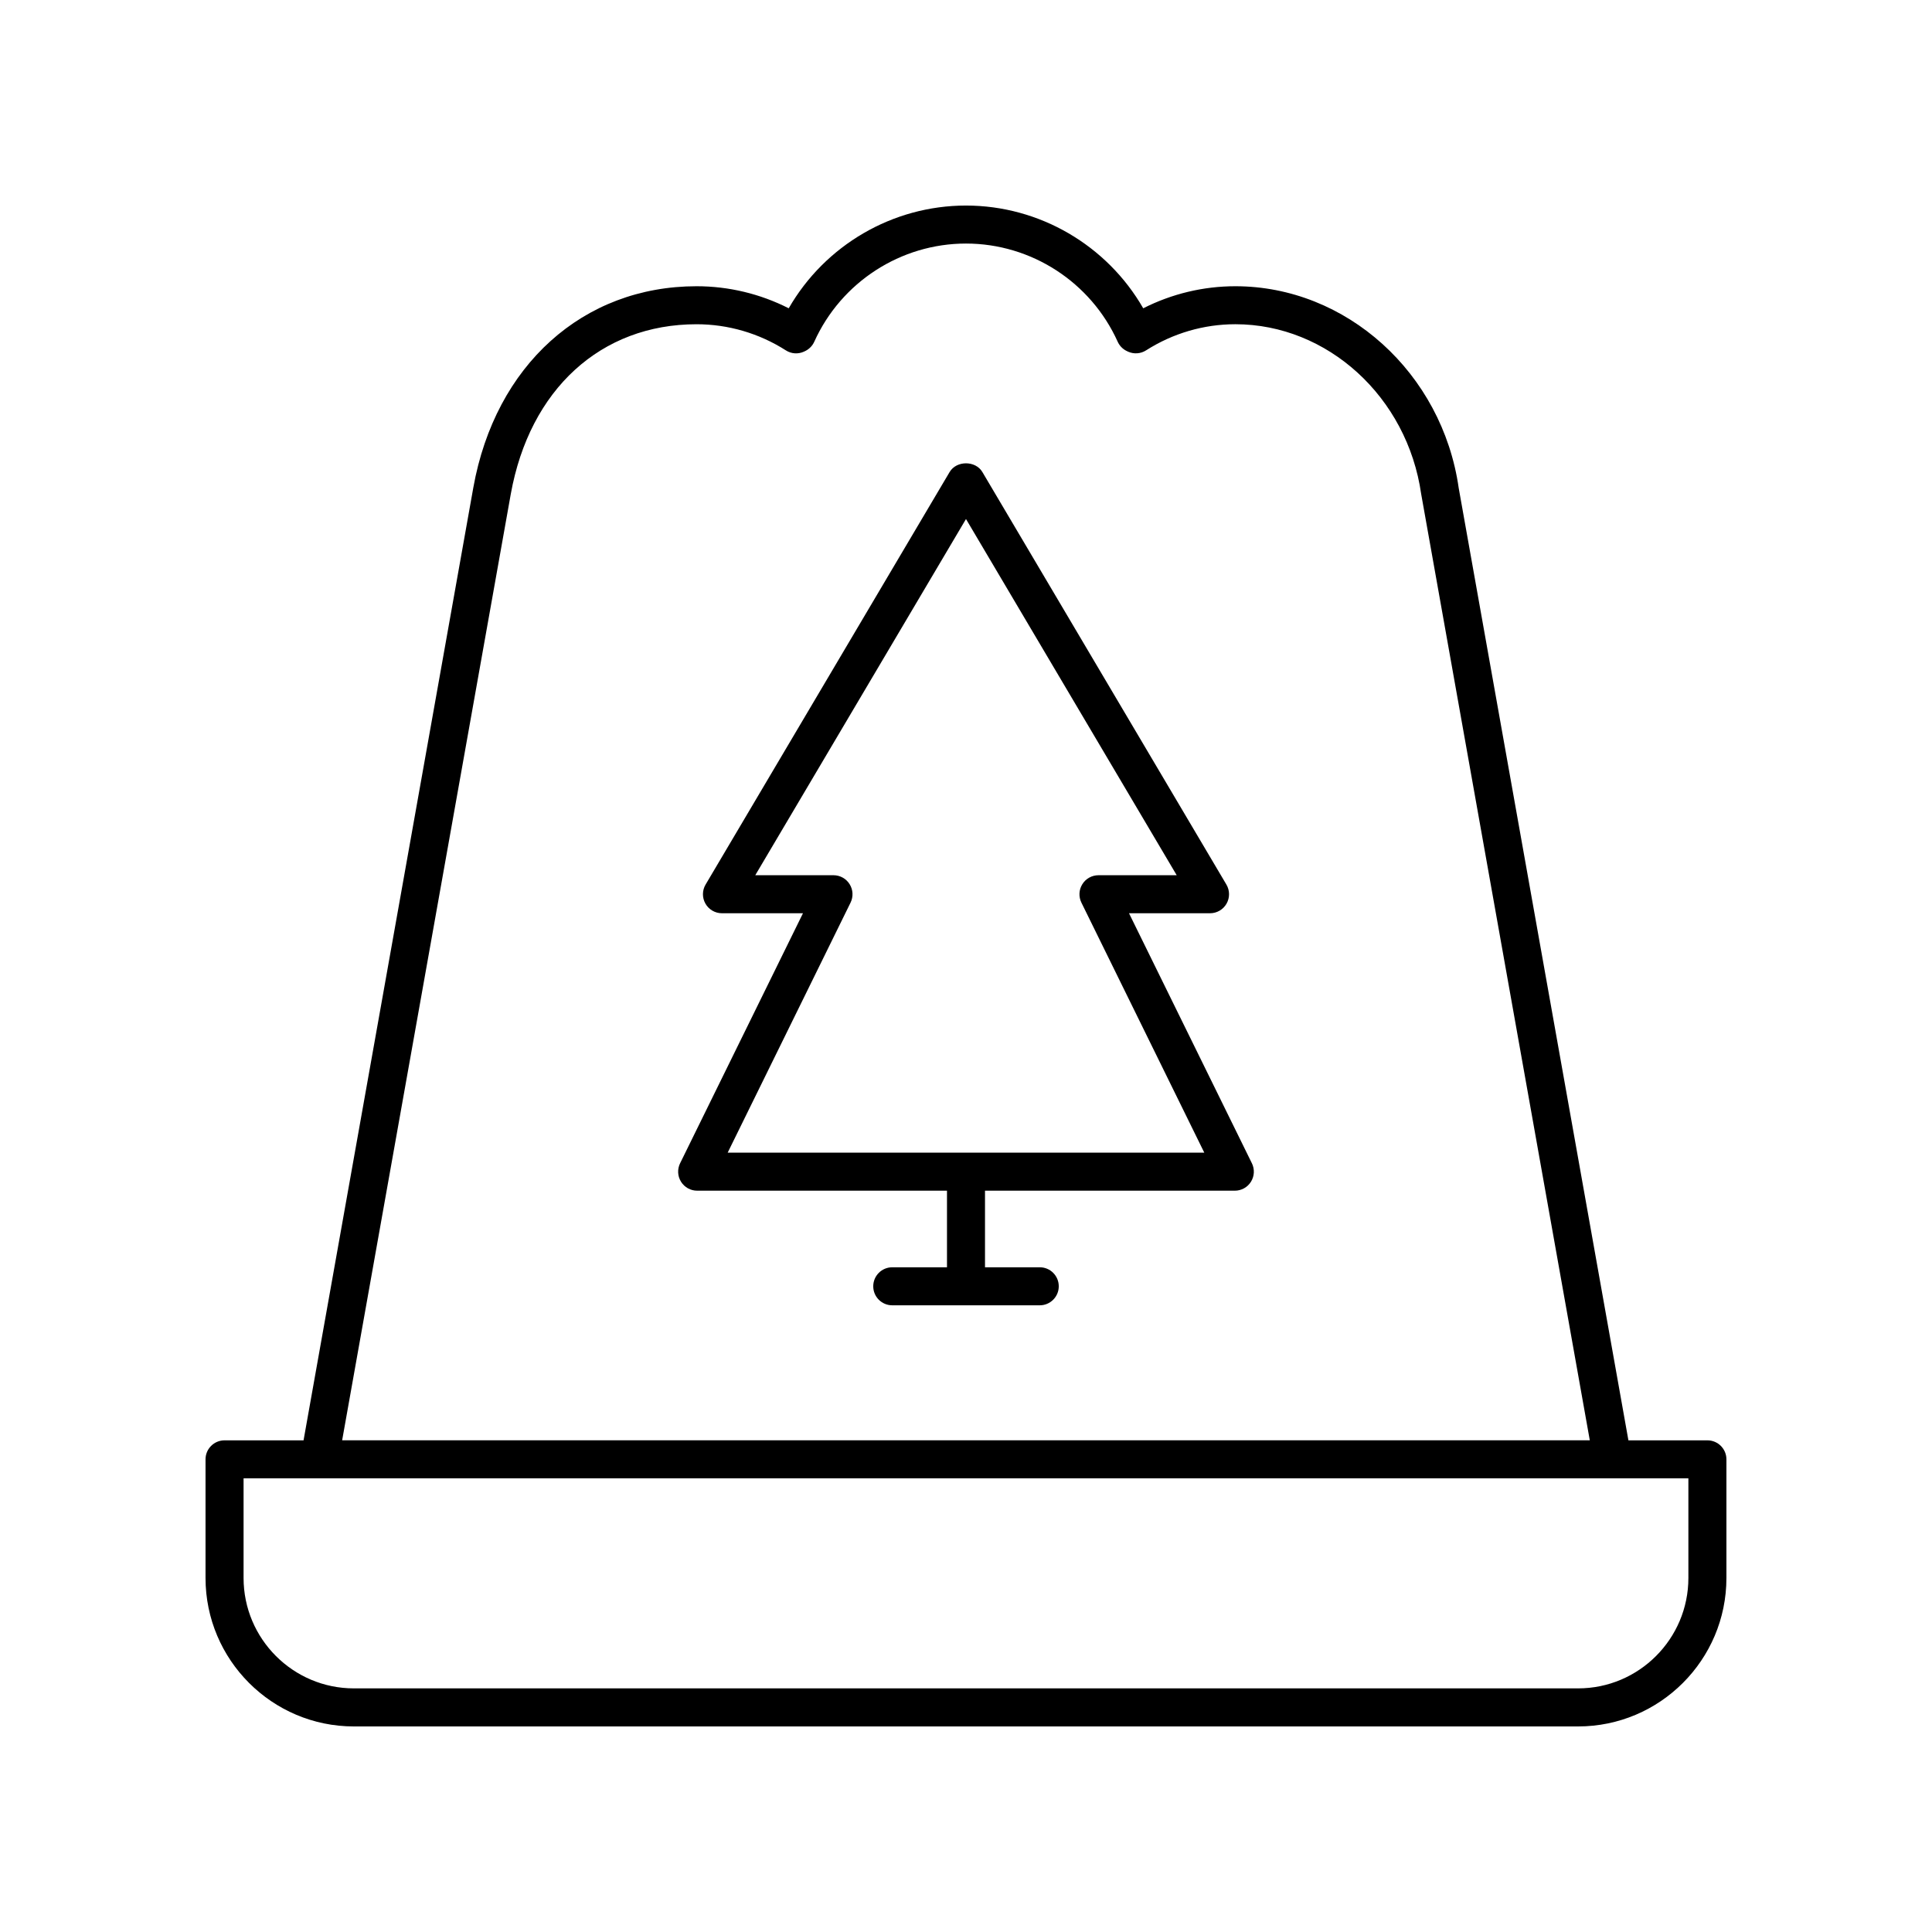
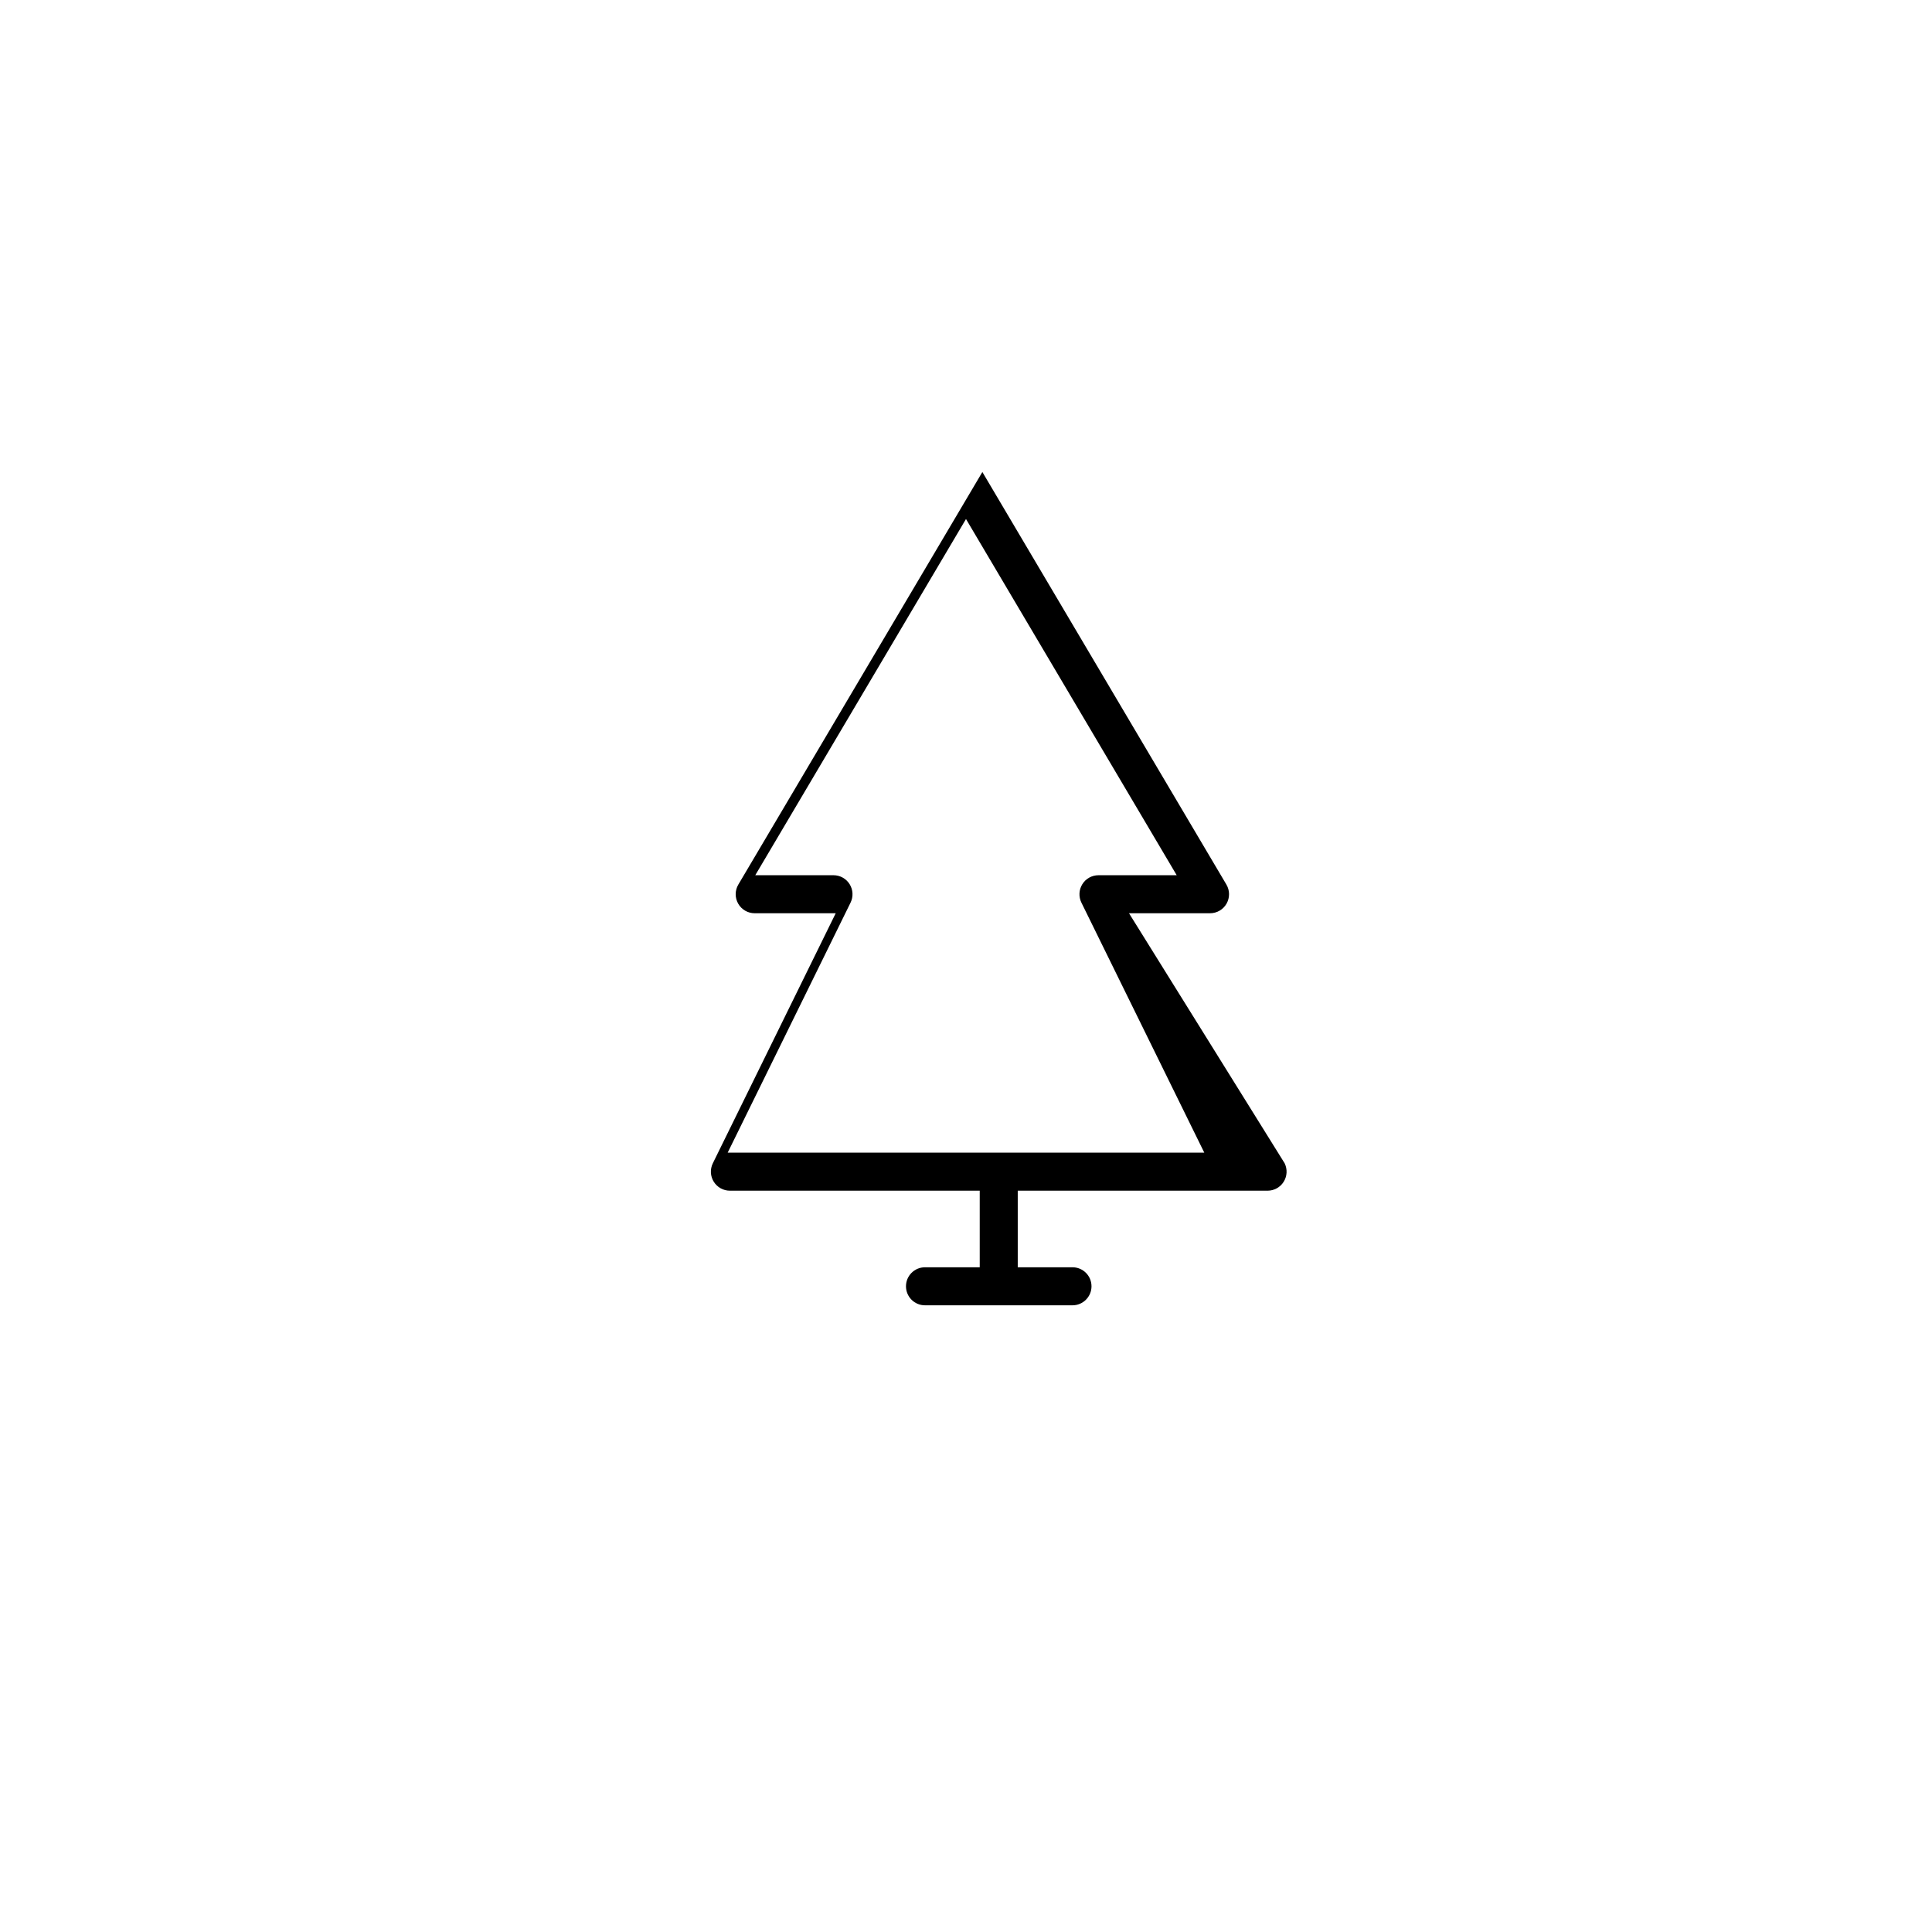
<svg xmlns="http://www.w3.org/2000/svg" fill="#000000" width="800px" height="800px" version="1.1" viewBox="144 144 512 512">
  <g>
-     <path d="m596.48 525.7h-20.934l-44.973-252.36c-4.348-30.488-29.793-53.484-59.188-53.484-8.508 0-16.852 2.008-24.418 5.844-9.598-16.695-27.508-27.227-46.973-27.227s-37.375 10.535-46.973 27.227c-7.566-3.836-15.91-5.844-24.418-5.844-30.109 0-53.328 20.926-59.16 53.312l-45 252.54-20.938-0.004c-2.781 0-5.039 2.254-5.039 5.039v31.445c0.004 21.688 17.637 39.336 39.309 39.336h324.43c21.68 0 39.312-17.648 39.312-39.336v-31.445c0-2.785-2.258-5.039-5.039-5.039zm-317.12-250.76c5-27.762 23.867-45.012 49.242-45.012 8.371 0 16.555 2.394 23.66 6.922 1.438 0.926 3.234 1.047 4.781 0.344 0.102-0.043 0.426-0.207 0.523-0.254 0.98-0.527 1.766-1.363 2.223-2.375 7.133-15.805 22.914-26.02 40.207-26.02s33.074 10.215 40.203 26.016c0.457 1.012 1.238 1.852 2.223 2.375 0.098 0.051 0.422 0.211 0.523 0.254 1.551 0.703 3.344 0.574 4.781-0.344 7.106-4.527 15.289-6.922 23.66-6.922 24.414 0 45.57 19.277 49.242 45.008l44.684 250.76-330.64 0.004zm312.08 287.24c0 16.133-13.113 29.258-29.23 29.258h-324.43c-16.117 0-29.23-13.125-29.23-29.258v-26.406h382.89z" />
-     <path d="m443.2 386.02h21.473c1.812 0 3.481-0.969 4.375-2.543 0.895-1.57 0.879-3.504-0.039-5.059l-64.672-109.33c-1.816-3.07-6.859-3.07-8.676 0l-64.672 109.33c-0.922 1.555-0.934 3.488-0.039 5.059 0.895 1.574 2.566 2.543 4.375 2.543h21.473l-32.566 66.262c-0.766 1.566-0.676 3.41 0.246 4.887 0.918 1.48 2.535 2.375 4.277 2.375h66.207v20.297h-14.504c-2.781 0-5.039 2.254-5.039 5.039s2.254 5.039 5.039 5.039h39.086c2.781 0 5.039-2.254 5.039-5.039s-2.254-5.039-5.039-5.039h-14.508v-20.297h66.207c1.738 0 3.359-0.895 4.277-2.375 0.922-1.477 1.012-3.32 0.246-4.887zm-106.36 63.449 32.566-66.262c0.766-1.566 0.676-3.41-0.246-4.887-0.918-1.48-2.535-2.375-4.277-2.375h-20.73l55.844-94.398 55.84 94.395-20.73 0.004c-1.738 0-3.359 0.895-4.277 2.375-0.922 1.477-1.012 3.32-0.246 4.887l32.566 66.262z" />
+     <path d="m443.2 386.02h21.473c1.812 0 3.481-0.969 4.375-2.543 0.895-1.57 0.879-3.504-0.039-5.059l-64.672-109.33l-64.672 109.33c-0.922 1.555-0.934 3.488-0.039 5.059 0.895 1.574 2.566 2.543 4.375 2.543h21.473l-32.566 66.262c-0.766 1.566-0.676 3.41 0.246 4.887 0.918 1.48 2.535 2.375 4.277 2.375h66.207v20.297h-14.504c-2.781 0-5.039 2.254-5.039 5.039s2.254 5.039 5.039 5.039h39.086c2.781 0 5.039-2.254 5.039-5.039s-2.254-5.039-5.039-5.039h-14.508v-20.297h66.207c1.738 0 3.359-0.895 4.277-2.375 0.922-1.477 1.012-3.32 0.246-4.887zm-106.36 63.449 32.566-66.262c0.766-1.566 0.676-3.41-0.246-4.887-0.918-1.48-2.535-2.375-4.277-2.375h-20.73l55.844-94.398 55.84 94.395-20.73 0.004c-1.738 0-3.359 0.895-4.277 2.375-0.922 1.477-1.012 3.32-0.246 4.887l32.566 66.262z" />
  </g>
</svg>